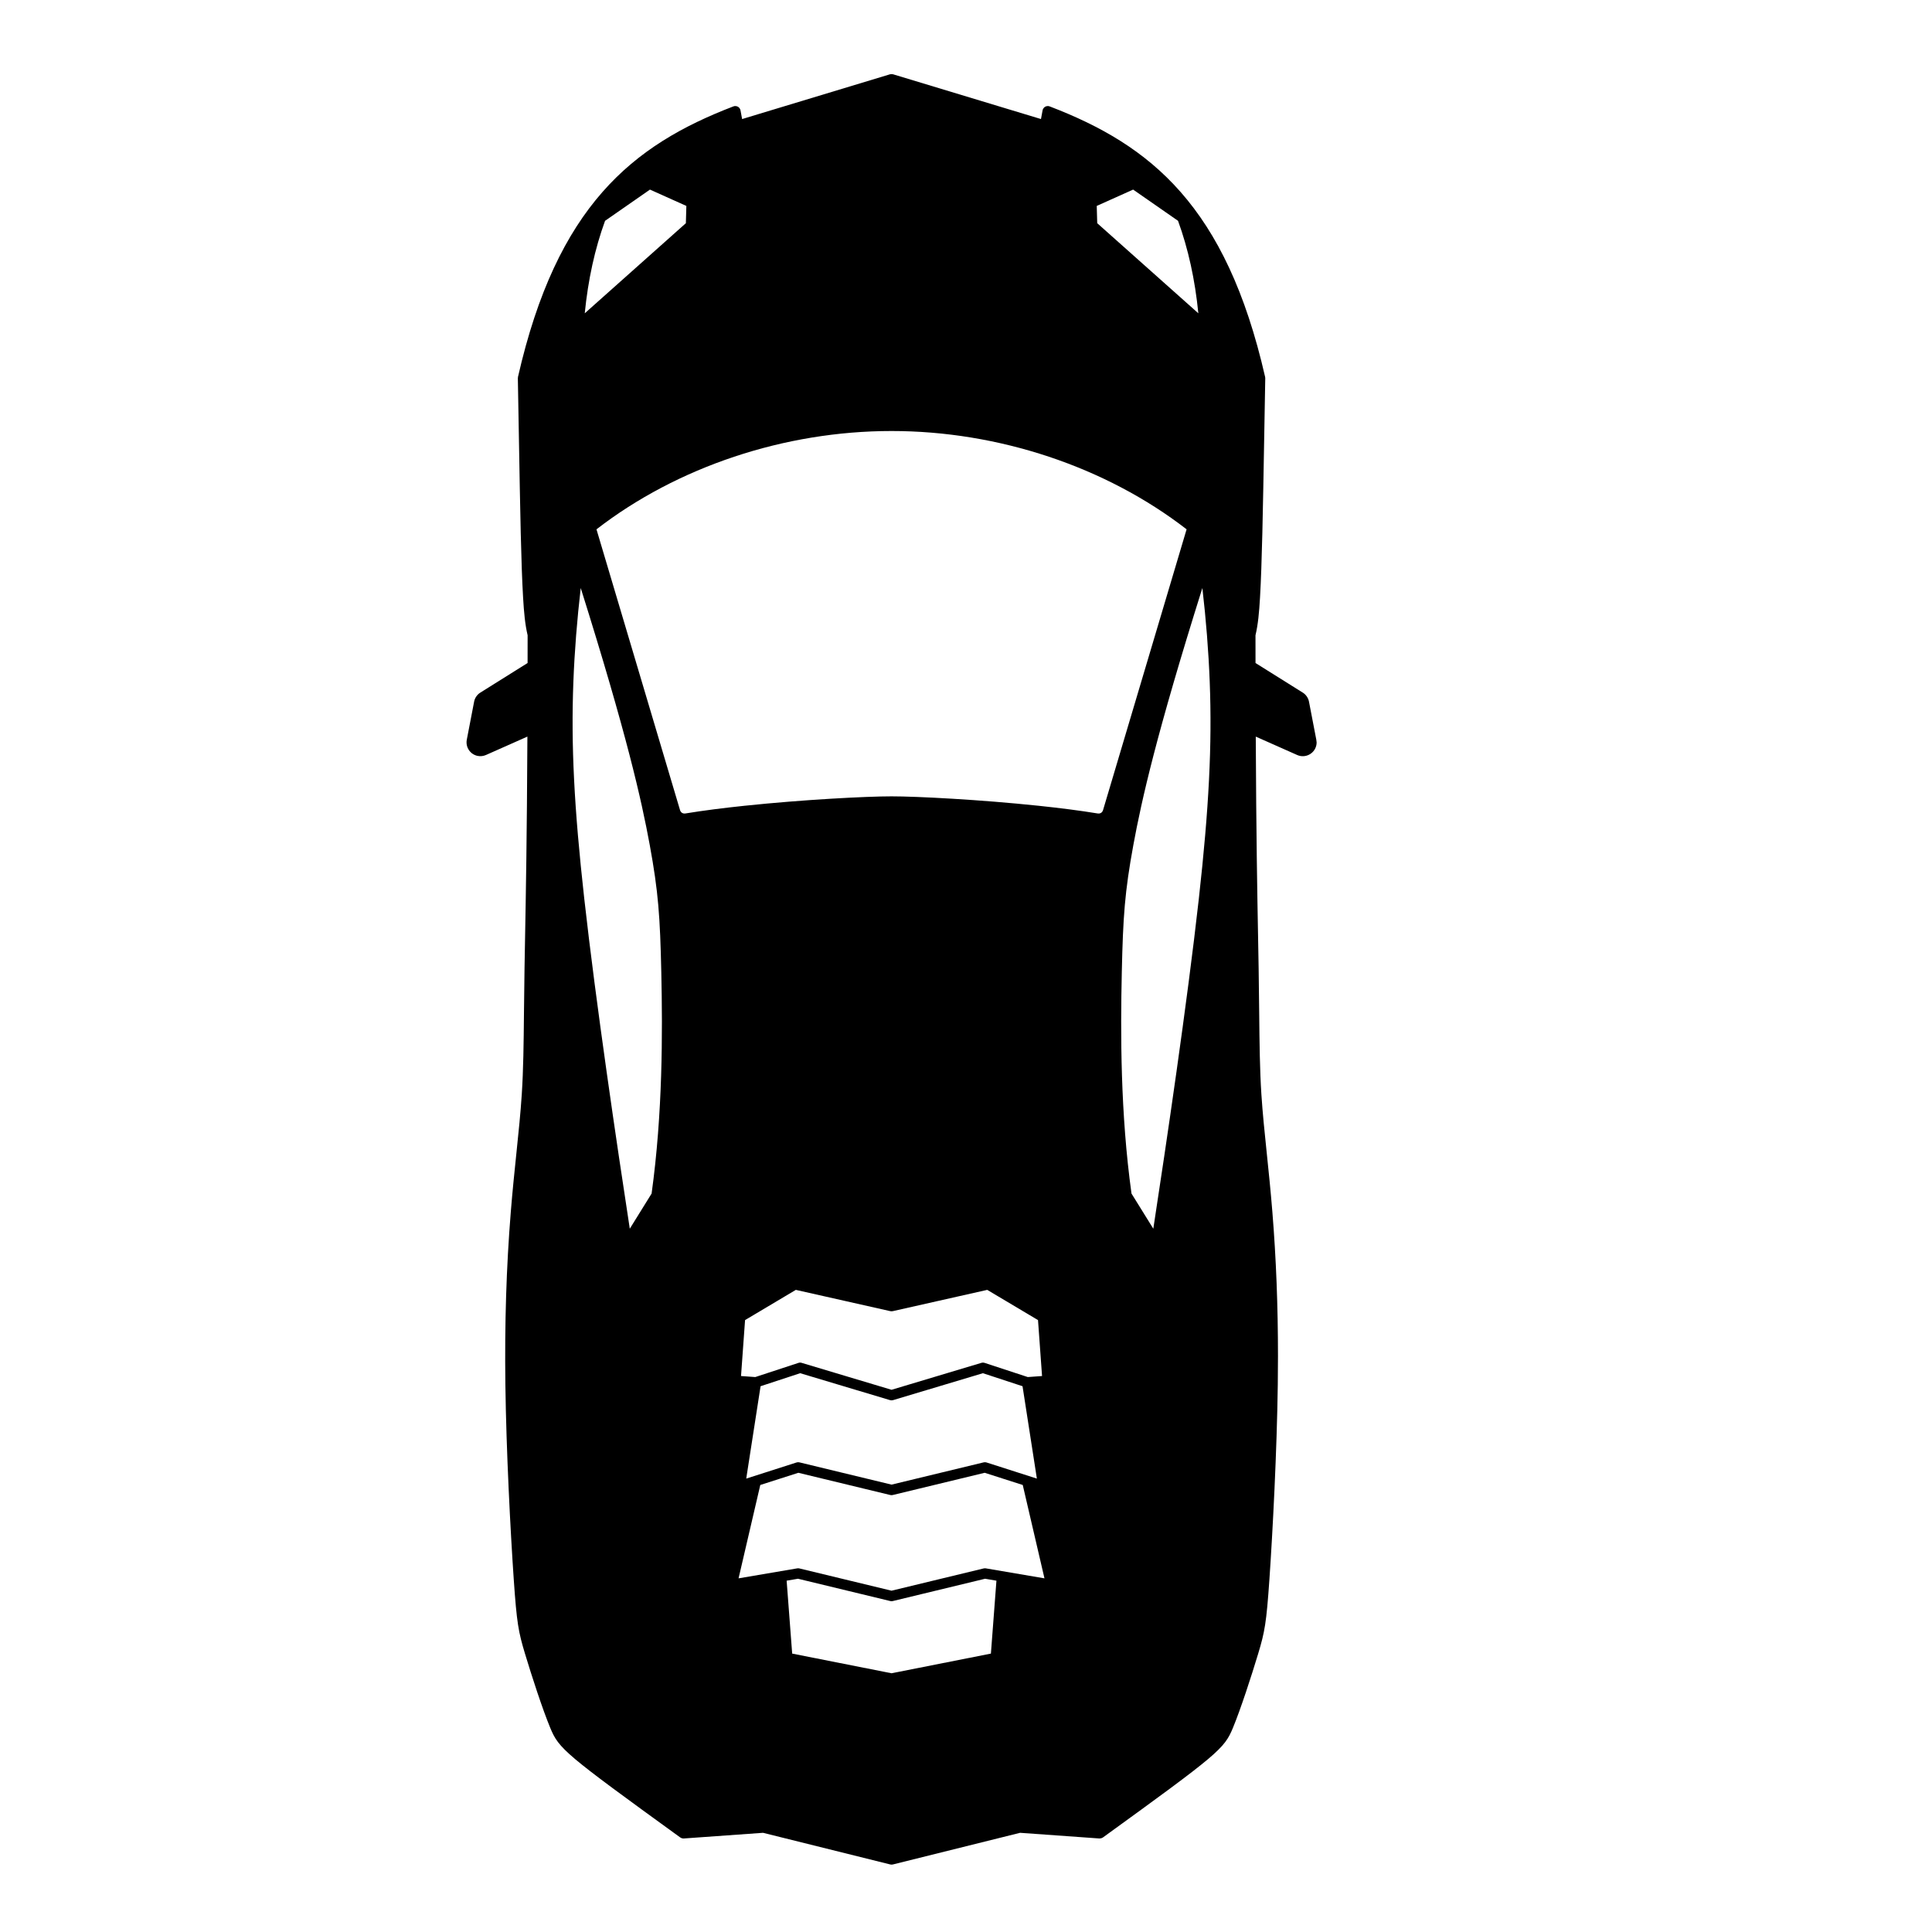
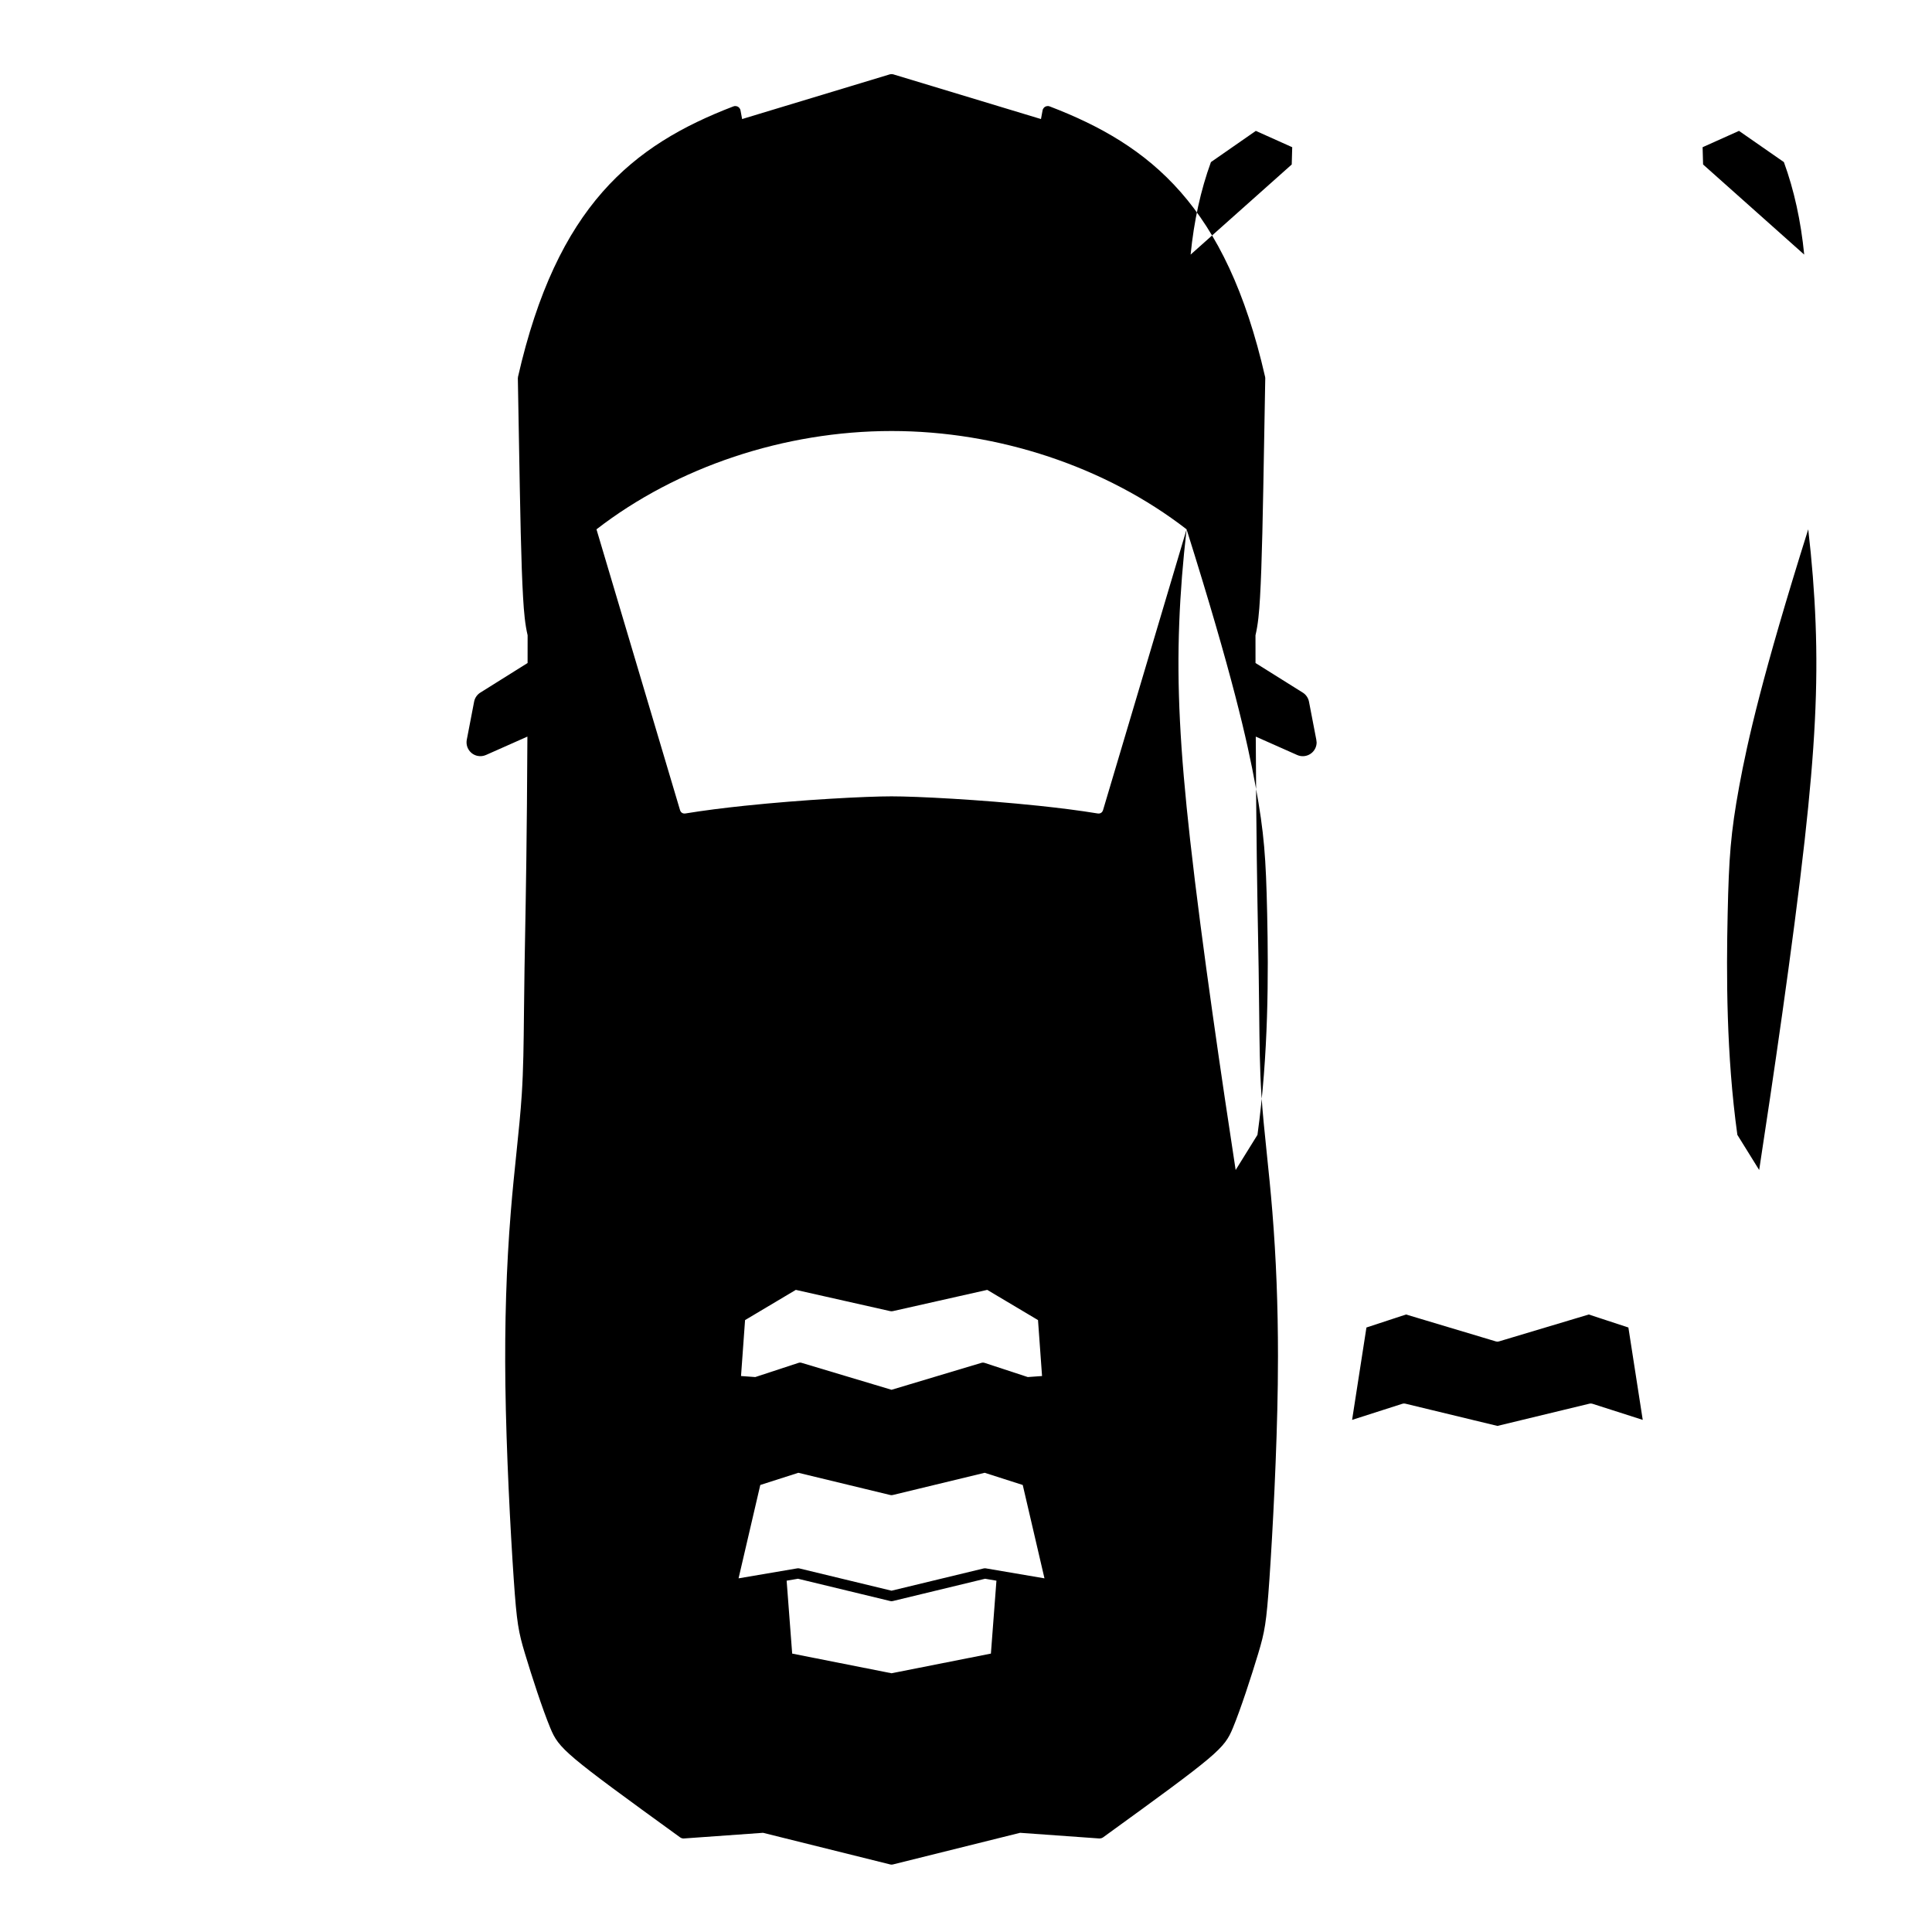
<svg xmlns="http://www.w3.org/2000/svg" fill="#000000" width="800px" height="800px" version="1.1" viewBox="144 144 512 512">
-   <path d="m492.85 340.18c-0.004-0.043-0.004-0.09-0.012-0.137l-1.941-10.082v-0.004c-0.191-0.992-0.793-1.871-1.648-2.41h-0.004l-12.52-7.84-0.008-7.352c0.684-2.879 0.969-6.031 1.199-9.996 0.523-9.035 0.754-22.051 1.133-43.613l0.258-14.52v-0.027c0-0.102-0.012-0.203-0.035-0.305-10.332-45.312-30.309-61.441-57.133-71.711-0.035-0.016-0.07-0.008-0.109-0.02-0.047-0.012-0.086-0.043-0.133-0.051-0.051-0.008-0.098 0.008-0.148 0.004-0.094-0.008-0.184-0.008-0.273 0.004-0.086 0.012-0.168 0.031-0.25 0.059-0.082 0.027-0.16 0.059-0.238 0.102s-0.145 0.094-0.215 0.148c-0.066 0.055-0.125 0.113-0.18 0.184-0.059 0.074-0.105 0.148-0.148 0.234-0.023 0.043-0.059 0.078-0.078 0.125-0.016 0.039-0.008 0.082-0.02 0.121-0.012 0.043-0.039 0.074-0.047 0.121l-0.43 2.336-39.203-11.863c-0.043-0.012-0.082-0.004-0.125-0.012-0.09-0.02-0.18-0.027-0.273-0.027s-0.184 0.008-0.273 0.027c-0.043 0.008-0.082 0-0.125 0.012l-39.203 11.863-0.43-2.336c-0.008-0.039-0.031-0.07-0.043-0.109-0.012-0.043-0.008-0.09-0.023-0.133-0.02-0.047-0.055-0.078-0.078-0.125-0.043-0.086-0.09-0.16-0.148-0.234-0.055-0.066-0.113-0.125-0.18-0.184-0.066-0.059-0.137-0.105-0.215-0.148s-0.152-0.074-0.238-0.102c-0.082-0.027-0.164-0.047-0.25-0.059-0.09-0.012-0.18-0.012-0.273-0.004-0.051 0.004-0.098-0.012-0.148-0.004-0.043 0.008-0.078 0.035-0.121 0.047-0.039 0.012-0.082 0.004-0.121 0.02-26.82 10.273-46.801 26.398-57.129 71.715-0.012 0.051 0 0.102-0.004 0.152-0.008 0.051-0.031 0.098-0.031 0.152v0.027l0.258 14.52c0.379 21.562 0.605 34.578 1.133 43.613 0.23 3.965 0.52 7.121 1.199 9.996l-0.008 7.352-12.52 7.84h-0.004c-0.859 0.539-1.457 1.414-1.648 2.41v0.004l-1.941 10.082c-0.371 1.988 0.922 3.902 2.902 4.285 0.734 0.141 1.488 0.055 2.176-0.246h0.004l10.98-4.875c-0.125 26.609-0.41 42.016-0.617 53.32-0.055 2.957-0.102 5.621-0.145 8.121-0.07 4.316-0.105 8.141-0.145 11.629-0.086 8.438-0.156 15.102-0.582 21.715-0.32 4.949-0.848 10.055-1.41 15.457-0.508 4.91-1.039 9.984-1.504 15.754-1.18 14.59-1.645 29.547-1.434 45.73 0.234 17.617 1.34 38.785 2.215 51.559 0.801 11.664 1.25 14 2.992 19.781 1.789 5.93 4.617 14.641 6.699 19.668 2.289 5.527 3.898 6.883 34.449 29.016 0.035 0.027 0.078 0.031 0.117 0.055 0.062 0.035 0.121 0.074 0.188 0.102 0.043 0.016 0.082 0.031 0.125 0.043 0.07 0.02 0.137 0.027 0.207 0.035 0.047 0.004 0.086 0.027 0.133 0.031 0.023 0 0.043-0.012 0.07-0.012 0.023 0 0.043 0.008 0.062 0.008l21.027-1.504 33.73 8.391c0.219 0.055 0.445 0.055 0.664 0l33.73-8.391 21.027 1.504c0.059 0.004 0.109-0.02 0.168-0.023 0.109-0.004 0.211-0.012 0.32-0.043 0.082-0.023 0.152-0.066 0.23-0.105 0.062-0.031 0.129-0.043 0.188-0.086 30.547-22.133 32.156-23.488 34.449-29.016 2.082-5.027 4.91-13.738 6.699-19.668 1.742-5.777 2.191-8.117 2.992-19.781 0.875-12.773 1.98-33.941 2.215-51.559 0.035-2.539 0.051-5.047 0.051-7.527 0-13.336-0.488-25.898-1.484-38.203-0.465-5.769-0.996-10.844-1.504-15.754-0.562-5.406-1.09-10.508-1.41-15.457-0.426-6.613-0.496-13.277-0.582-21.715-0.035-3.484-0.074-7.312-0.145-11.629-0.039-2.5-0.09-5.164-0.145-8.121-0.211-11.305-0.496-26.711-0.617-53.32l10.98 4.875h0.004c1.84 0.816 4.008-0.02 4.828-1.863 0.211-0.469 0.316-0.973 0.316-1.48-0.016-0.188-0.043-0.375-0.07-0.562zm-86.25 242.04-26.332 5.211-26.332-5.211-1.469-19.324 3.008-0.512 24.469 5.914c0.215 0.051 0.434 0.051 0.645 0l24.469-5.914 3.008 0.512zm-1.359-22.59c-0.184-0.031-0.371-0.023-0.555 0.02l-24.422 5.902-24.422-5.902c-0.18-0.043-0.371-0.051-0.555-0.02l-15.559 2.648 5.758-24.742 10.086-3.231 24.367 5.891c0.215 0.051 0.434 0.051 0.645 0l24.367-5.891 10.086 3.231 5.758 24.742zm11.133-50.695-11.449-3.758c-0.266-0.086-0.555-0.09-0.824-0.012l-23.836 7.144-23.836-7.144c-0.27-0.082-0.555-0.078-0.824 0.012l-11.449 3.758-3.777-0.273 1.07-14.824 13.453-8.008 25.059 5.644c0.043 0.012 0.09-0.004 0.137 0 0.059 0.008 0.105 0.035 0.168 0.035 0.059 0 0.109-0.027 0.168-0.035 0.047-0.004 0.09 0.012 0.137 0l25.059-5.644 13.453 8.008 1.07 14.824zm42.086-224.66-22.133 74.383c-0.203 0.688-0.75 1.031-1.457 0.914-4.703-0.773-10.086-1.453-15.629-2.035-0.008 0-0.016-0.008-0.027-0.008-0.008 0-0.016 0.004-0.027 0.004-15.461-1.625-32.168-2.492-38.918-2.492s-23.457 0.867-38.918 2.492c-0.008 0-0.016-0.004-0.027-0.004-0.008 0-0.016 0.008-0.023 0.008-5.543 0.582-10.93 1.262-15.633 2.035-0.711 0.117-1.254-0.227-1.461-0.914l-22.133-74.379c21.395-16.559 49.828-26.055 78.191-26.055 28.367-0.004 56.801 9.492 78.195 26.051zm-160.56 15.559c12.172 38.688 16.094 56.148 18.289 68.094 2.273 12.371 2.738 18.957 3.062 33.746 0.355 16.125 0.375 37.348-2.57 58.633l-5.781 9.316c-3.398-22.141-8.969-59.719-12.062-87.438-2.699-24.148-3.531-40.816-2.887-57.512 0.312-8.133 0.977-16.438 1.949-24.84zm43.859 236.01 3.801-24.48 10.496-3.449 23.82 7.137c0.258 0.078 0.531 0.078 0.789 0l23.82-7.137 10.496 3.449 3.801 24.48-13.348-4.277c-0.238-0.078-0.496-0.086-0.742-0.027l-24.422 5.902-24.422-5.902c-0.246-0.059-0.5-0.051-0.742 0.027zm107.88-66.223-5.781-9.316c-2.949-21.289-2.926-42.504-2.57-58.633 0.324-14.789 0.789-21.371 3.062-33.746 2.199-11.945 6.121-29.406 18.289-68.094 0.973 8.398 1.637 16.707 1.949 24.844 0.645 16.699-0.188 33.363-2.887 57.512-3.094 27.719-8.668 65.297-12.062 87.434zm-14.863-266.47-0.129-4.578 9.645-4.328 11.898 8.273c2.703 7.402 4.508 15.629 5.383 24.512zm-118.53-8.906 9.645 4.328-0.129 4.578-26.797 23.879c0.875-8.883 2.68-17.109 5.383-24.512z" />
+   <path d="m492.85 340.18c-0.004-0.043-0.004-0.09-0.012-0.137l-1.941-10.082v-0.004c-0.191-0.992-0.793-1.871-1.648-2.41h-0.004l-12.52-7.84-0.008-7.352c0.684-2.879 0.969-6.031 1.199-9.996 0.523-9.035 0.754-22.051 1.133-43.613l0.258-14.52v-0.027c0-0.102-0.012-0.203-0.035-0.305-10.332-45.312-30.309-61.441-57.133-71.711-0.035-0.016-0.07-0.008-0.109-0.02-0.047-0.012-0.086-0.043-0.133-0.051-0.051-0.008-0.098 0.008-0.148 0.004-0.094-0.008-0.184-0.008-0.273 0.004-0.086 0.012-0.168 0.031-0.25 0.059-0.082 0.027-0.16 0.059-0.238 0.102s-0.145 0.094-0.215 0.148c-0.066 0.055-0.125 0.113-0.18 0.184-0.059 0.074-0.105 0.148-0.148 0.234-0.023 0.043-0.059 0.078-0.078 0.125-0.016 0.039-0.008 0.082-0.02 0.121-0.012 0.043-0.039 0.074-0.047 0.121l-0.43 2.336-39.203-11.863c-0.043-0.012-0.082-0.004-0.125-0.012-0.09-0.02-0.18-0.027-0.273-0.027s-0.184 0.008-0.273 0.027c-0.043 0.008-0.082 0-0.125 0.012l-39.203 11.863-0.43-2.336c-0.008-0.039-0.031-0.07-0.043-0.109-0.012-0.043-0.008-0.09-0.023-0.133-0.02-0.047-0.055-0.078-0.078-0.125-0.043-0.086-0.09-0.16-0.148-0.234-0.055-0.066-0.113-0.125-0.18-0.184-0.066-0.059-0.137-0.105-0.215-0.148s-0.152-0.074-0.238-0.102c-0.082-0.027-0.164-0.047-0.25-0.059-0.09-0.012-0.18-0.012-0.273-0.004-0.051 0.004-0.098-0.012-0.148-0.004-0.043 0.008-0.078 0.035-0.121 0.047-0.039 0.012-0.082 0.004-0.121 0.02-26.82 10.273-46.801 26.398-57.129 71.715-0.012 0.051 0 0.102-0.004 0.152-0.008 0.051-0.031 0.098-0.031 0.152v0.027l0.258 14.52c0.379 21.562 0.605 34.578 1.133 43.613 0.23 3.965 0.52 7.121 1.199 9.996l-0.008 7.352-12.52 7.84h-0.004c-0.859 0.539-1.457 1.414-1.648 2.41v0.004l-1.941 10.082c-0.371 1.988 0.922 3.902 2.902 4.285 0.734 0.141 1.488 0.055 2.176-0.246h0.004l10.98-4.875c-0.125 26.609-0.41 42.016-0.617 53.32-0.055 2.957-0.102 5.621-0.145 8.121-0.07 4.316-0.105 8.141-0.145 11.629-0.086 8.438-0.156 15.102-0.582 21.715-0.32 4.949-0.848 10.055-1.41 15.457-0.508 4.91-1.039 9.984-1.504 15.754-1.18 14.59-1.645 29.547-1.434 45.73 0.234 17.617 1.34 38.785 2.215 51.559 0.801 11.664 1.25 14 2.992 19.781 1.789 5.93 4.617 14.641 6.699 19.668 2.289 5.527 3.898 6.883 34.449 29.016 0.035 0.027 0.078 0.031 0.117 0.055 0.062 0.035 0.121 0.074 0.188 0.102 0.043 0.016 0.082 0.031 0.125 0.043 0.07 0.02 0.137 0.027 0.207 0.035 0.047 0.004 0.086 0.027 0.133 0.031 0.023 0 0.043-0.012 0.07-0.012 0.023 0 0.043 0.008 0.062 0.008l21.027-1.504 33.73 8.391c0.219 0.055 0.445 0.055 0.664 0l33.73-8.391 21.027 1.504c0.059 0.004 0.109-0.02 0.168-0.023 0.109-0.004 0.211-0.012 0.32-0.043 0.082-0.023 0.152-0.066 0.23-0.105 0.062-0.031 0.129-0.043 0.188-0.086 30.547-22.133 32.156-23.488 34.449-29.016 2.082-5.027 4.91-13.738 6.699-19.668 1.742-5.777 2.191-8.117 2.992-19.781 0.875-12.773 1.98-33.941 2.215-51.559 0.035-2.539 0.051-5.047 0.051-7.527 0-13.336-0.488-25.898-1.484-38.203-0.465-5.769-0.996-10.844-1.504-15.754-0.562-5.406-1.09-10.508-1.41-15.457-0.426-6.613-0.496-13.277-0.582-21.715-0.035-3.484-0.074-7.312-0.145-11.629-0.039-2.5-0.09-5.164-0.145-8.121-0.211-11.305-0.496-26.711-0.617-53.32l10.98 4.875h0.004c1.84 0.816 4.008-0.02 4.828-1.863 0.211-0.469 0.316-0.973 0.316-1.48-0.016-0.188-0.043-0.375-0.07-0.562zm-86.25 242.04-26.332 5.211-26.332-5.211-1.469-19.324 3.008-0.512 24.469 5.914c0.215 0.051 0.434 0.051 0.645 0l24.469-5.914 3.008 0.512zm-1.359-22.59c-0.184-0.031-0.371-0.023-0.555 0.02l-24.422 5.902-24.422-5.902c-0.18-0.043-0.371-0.051-0.555-0.02l-15.559 2.648 5.758-24.742 10.086-3.231 24.367 5.891c0.215 0.051 0.434 0.051 0.645 0l24.367-5.891 10.086 3.231 5.758 24.742zm11.133-50.695-11.449-3.758c-0.266-0.086-0.555-0.09-0.824-0.012l-23.836 7.144-23.836-7.144c-0.27-0.082-0.555-0.078-0.824 0.012l-11.449 3.758-3.777-0.273 1.07-14.824 13.453-8.008 25.059 5.644c0.043 0.012 0.09-0.004 0.137 0 0.059 0.008 0.105 0.035 0.168 0.035 0.059 0 0.109-0.027 0.168-0.035 0.047-0.004 0.09 0.012 0.137 0l25.059-5.644 13.453 8.008 1.07 14.824zm42.086-224.66-22.133 74.383c-0.203 0.688-0.75 1.031-1.457 0.914-4.703-0.773-10.086-1.453-15.629-2.035-0.008 0-0.016-0.008-0.027-0.008-0.008 0-0.016 0.004-0.027 0.004-15.461-1.625-32.168-2.492-38.918-2.492s-23.457 0.867-38.918 2.492c-0.008 0-0.016-0.004-0.027-0.004-0.008 0-0.016 0.008-0.023 0.008-5.543 0.582-10.93 1.262-15.633 2.035-0.711 0.117-1.254-0.227-1.461-0.914l-22.133-74.379c21.395-16.559 49.828-26.055 78.191-26.055 28.367-0.004 56.801 9.492 78.195 26.051zc12.172 38.688 16.094 56.148 18.289 68.094 2.273 12.371 2.738 18.957 3.062 33.746 0.355 16.125 0.375 37.348-2.57 58.633l-5.781 9.316c-3.398-22.141-8.969-59.719-12.062-87.438-2.699-24.148-3.531-40.816-2.887-57.512 0.312-8.133 0.977-16.438 1.949-24.84zm43.859 236.01 3.801-24.48 10.496-3.449 23.82 7.137c0.258 0.078 0.531 0.078 0.789 0l23.82-7.137 10.496 3.449 3.801 24.48-13.348-4.277c-0.238-0.078-0.496-0.086-0.742-0.027l-24.422 5.902-24.422-5.902c-0.246-0.059-0.5-0.051-0.742 0.027zm107.88-66.223-5.781-9.316c-2.949-21.289-2.926-42.504-2.57-58.633 0.324-14.789 0.789-21.371 3.062-33.746 2.199-11.945 6.121-29.406 18.289-68.094 0.973 8.398 1.637 16.707 1.949 24.844 0.645 16.699-0.188 33.363-2.887 57.512-3.094 27.719-8.668 65.297-12.062 87.434zm-14.863-266.47-0.129-4.578 9.645-4.328 11.898 8.273c2.703 7.402 4.508 15.629 5.383 24.512zm-118.53-8.906 9.645 4.328-0.129 4.578-26.797 23.879c0.875-8.883 2.68-17.109 5.383-24.512z" />
</svg>